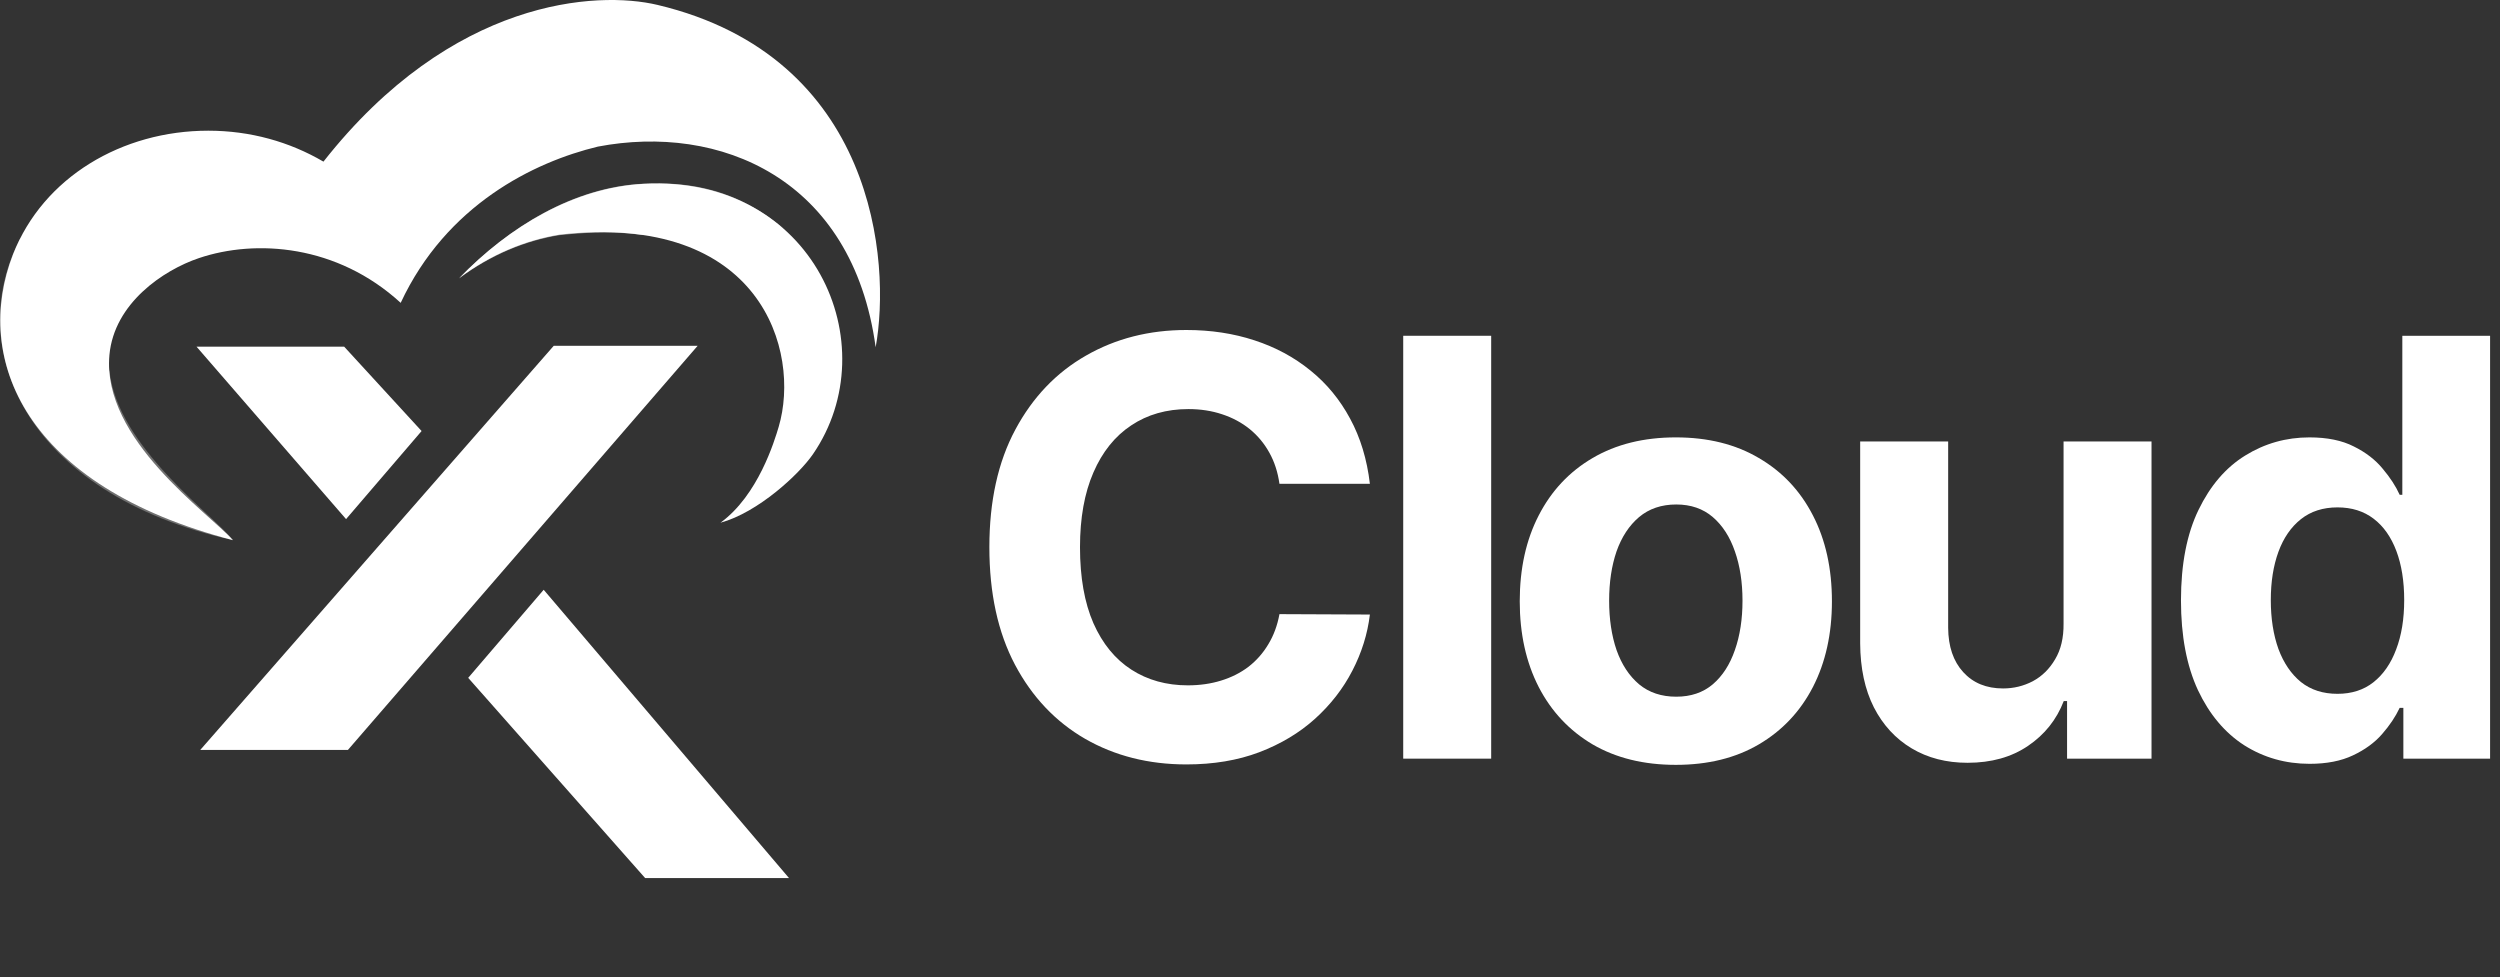
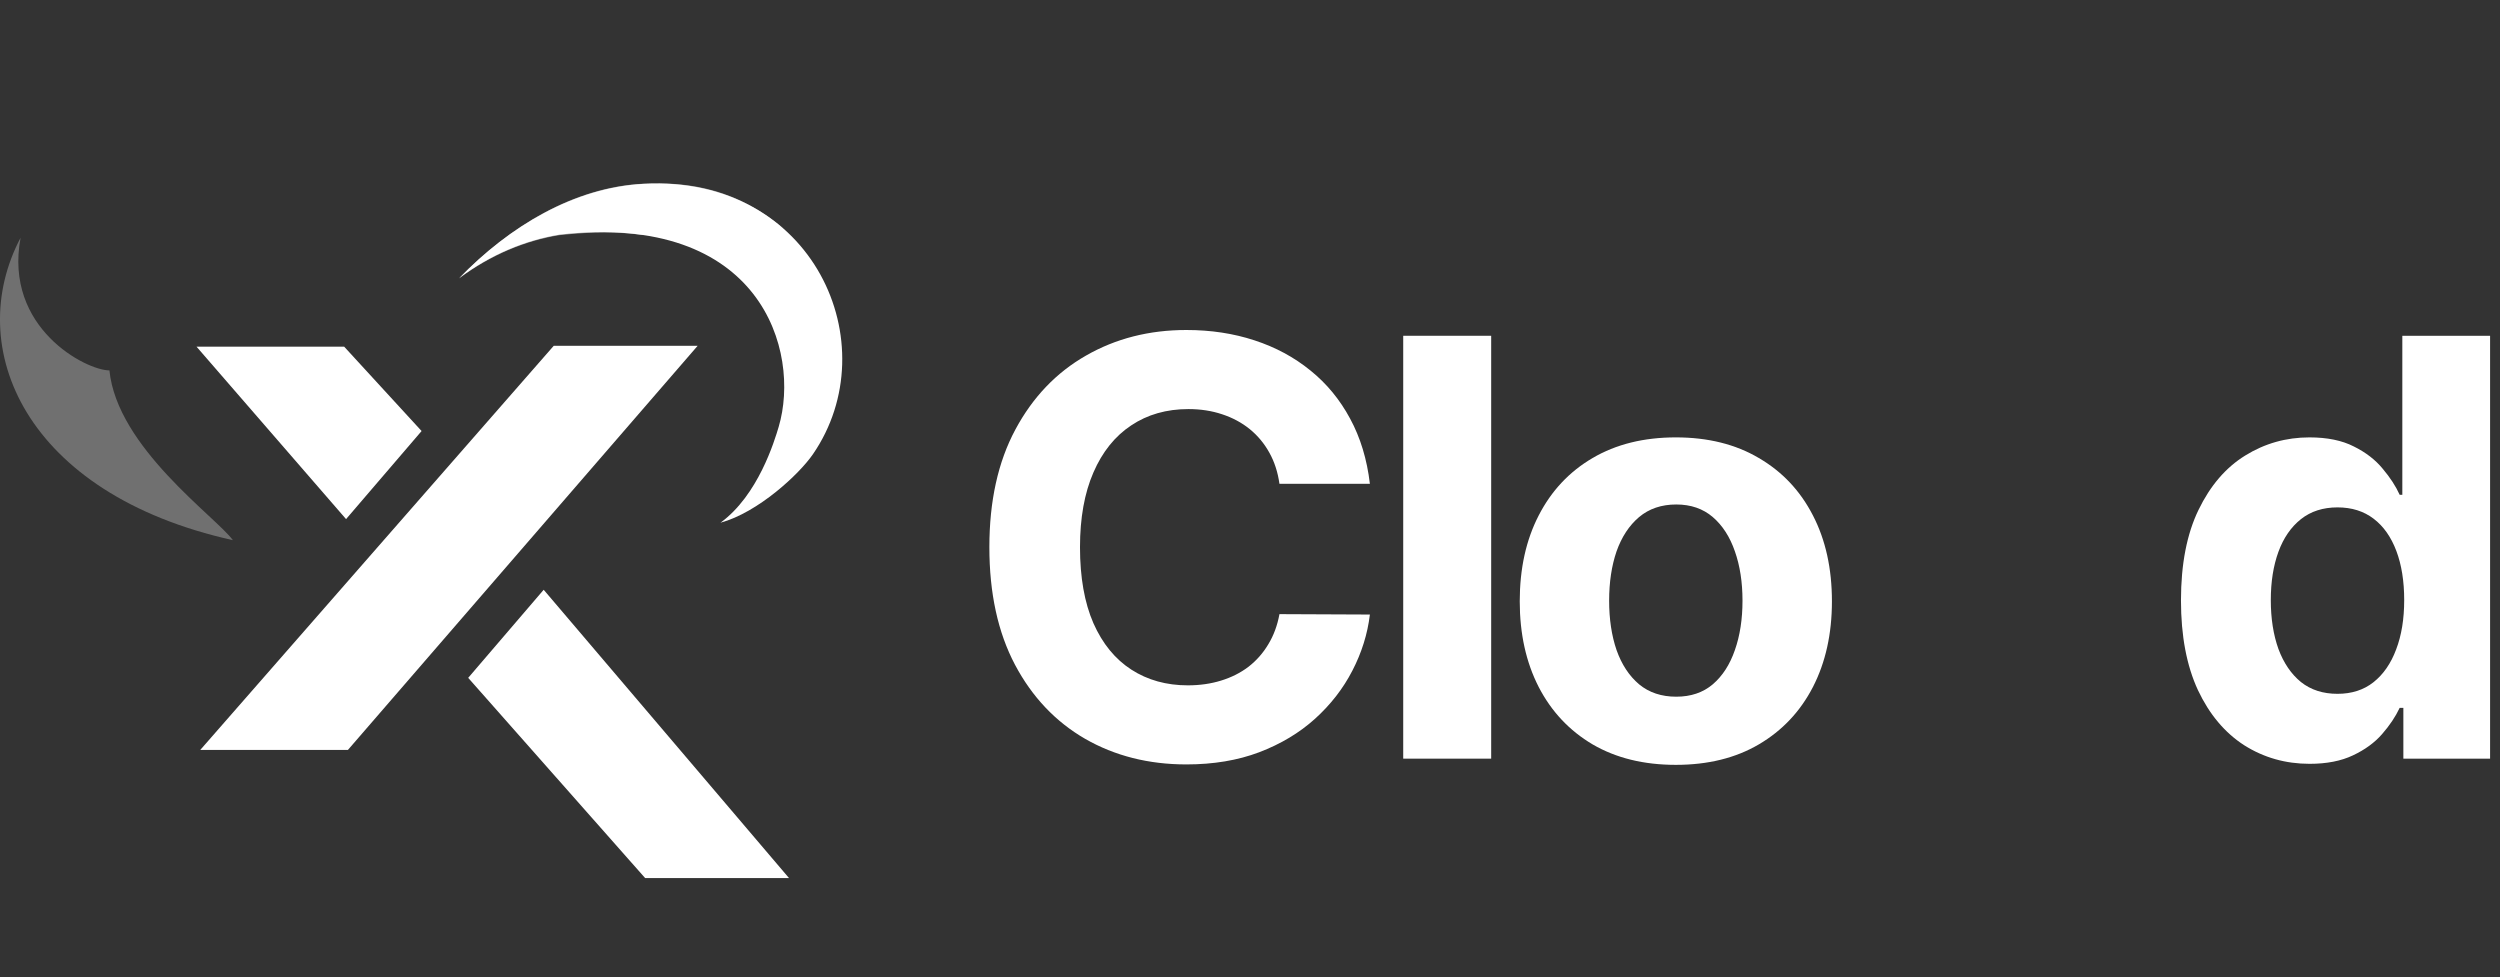
<svg xmlns="http://www.w3.org/2000/svg" width="87" height="34" viewBox="0 0 87 34" fill="none">
  <rect x="0" y="0" width="87" height="34" fill="#333333" stroke="none" />
  <g clip-path="url(#clip0_26_2)">
-     <path fill-rule="evenodd" clip-rule="evenodd" d="M30.473 12.084C31.011 9.13 30.473 1.977 22.882 0.171C20.782 -0.328 15.732 -0.067 11.256 5.625C10.078 4.935 8.712 4.548 7.247 4.548C4.252 4.548 1.509 6.164 0.456 8.845C-0.96 12.491 0.854 16.918 8.105 18.798C7.271 17.845 3.539 15.307 3.808 12.353C3.972 10.552 5.688 9.399 6.92 8.983C8.905 8.313 11.732 8.513 13.944 10.539C15.535 7.131 18.578 5.639 20.806 5.102C25.023 4.297 29.668 6.176 30.473 12.084Z" fill="white" />
    <path opacity="0.3" fill-rule="evenodd" clip-rule="evenodd" d="M3.808 12.89C3.002 12.89 0.128 11.42 0.716 8.274C-1.295 12.084 0.854 17.187 8.104 18.798C7.519 17.992 4.076 15.575 3.808 12.89Z" fill="white" />
    <path fill-rule="evenodd" clip-rule="evenodd" d="M15.984 9.675C17.099 8.844 18.301 8.354 19.484 8.164C26.502 7.376 27.875 12.232 27.098 14.854C26.952 15.345 26.383 17.237 25.072 18.191C26.383 17.833 27.813 16.501 28.29 15.807C30.911 11.994 28.319 6.087 22.412 6.397C19.988 6.522 17.726 7.875 15.984 9.675Z" fill="white" />
    <path opacity="0.5" fill-rule="evenodd" clip-rule="evenodd" d="M22.365 8.181C22.484 7.466 23.238 7.251 23.626 7.13C24.668 6.894 26.328 7.337 27.251 7.943C25.702 6.632 24.074 6.304 22.365 6.394C19.942 6.519 17.71 7.896 15.969 9.696C17.083 8.864 18.286 8.375 19.468 8.184C20.678 8.056 21.531 8.062 22.365 8.181Z" fill="white" />
    <path d="M6.969 26.098L19.269 12.035H24.277L12.107 26.098H6.969Z" fill="white" />
    <path d="M16.293 23.589L22.451 30.557H27.458L18.92 20.524L16.293 23.589Z" fill="white" />
    <path d="M6.84 12.065L12.043 18.065L14.671 15L11.978 12.065H6.84Z" fill="white" />
    <path d="M47.672 16.837H44.525C44.468 16.43 44.35 16.069 44.173 15.752C43.996 15.432 43.768 15.159 43.491 14.933C43.213 14.708 42.892 14.536 42.528 14.416C42.168 14.296 41.778 14.236 41.356 14.236C40.595 14.236 39.931 14.426 39.366 14.804C38.801 15.178 38.362 15.724 38.051 16.442C37.74 17.156 37.584 18.023 37.584 19.043C37.584 20.093 37.74 20.974 38.051 21.688C38.367 22.401 38.808 22.94 39.373 23.304C39.938 23.668 40.593 23.85 41.335 23.85C41.751 23.85 42.137 23.795 42.492 23.685C42.851 23.575 43.169 23.415 43.447 23.204C43.725 22.988 43.955 22.727 44.137 22.421C44.324 22.114 44.453 21.764 44.525 21.372L47.672 21.386C47.591 22.061 47.387 22.713 47.062 23.34C46.741 23.963 46.307 24.521 45.761 25.015C45.22 25.503 44.573 25.891 43.821 26.178C43.074 26.461 42.228 26.602 41.285 26.602C39.972 26.602 38.798 26.305 37.764 25.712C36.734 25.117 35.919 24.258 35.321 23.132C34.727 22.006 34.43 20.643 34.43 19.043C34.43 17.439 34.731 16.073 35.335 14.948C35.939 13.822 36.758 12.965 37.792 12.375C38.827 11.781 39.991 11.484 41.285 11.484C42.137 11.484 42.928 11.604 43.656 11.844C44.389 12.083 45.038 12.433 45.603 12.893C46.168 13.348 46.628 13.906 46.983 14.567C47.342 15.228 47.572 15.985 47.672 16.837Z" fill="white" />
    <path d="M51.893 11.685V26.401H48.832V11.685H51.893Z" fill="white" />
    <path d="M58.319 26.617C57.203 26.617 56.238 26.38 55.423 25.905C54.613 25.426 53.988 24.761 53.547 23.908C53.107 23.05 52.887 22.056 52.887 20.926C52.887 19.786 53.107 18.789 53.547 17.937C53.988 17.079 54.613 16.413 55.423 15.939C56.238 15.46 57.203 15.221 58.319 15.221C59.435 15.221 60.398 15.46 61.207 15.939C62.022 16.413 62.649 17.079 63.09 17.937C63.531 18.789 63.751 19.786 63.751 20.926C63.751 22.056 63.531 23.05 63.09 23.908C62.649 24.761 62.022 25.426 61.207 25.905C60.398 26.38 59.435 26.617 58.319 26.617ZM58.333 24.245C58.841 24.245 59.265 24.102 59.605 23.814C59.945 23.522 60.201 23.125 60.374 22.622C60.551 22.119 60.639 21.546 60.639 20.904C60.639 20.262 60.551 19.69 60.374 19.187C60.201 18.684 59.945 18.287 59.605 17.994C59.265 17.702 58.841 17.556 58.333 17.556C57.82 17.556 57.389 17.702 57.04 17.994C56.695 18.287 56.434 18.684 56.256 19.187C56.084 19.69 55.998 20.262 55.998 20.904C55.998 21.546 56.084 22.119 56.256 22.622C56.434 23.125 56.695 23.522 57.04 23.814C57.389 24.102 57.82 24.245 58.333 24.245Z" fill="white" />
-     <path d="M71.812 21.702V15.364H74.873V26.401H71.934V24.396H71.819C71.57 25.043 71.156 25.563 70.576 25.956C70.001 26.348 69.3 26.545 68.471 26.545C67.733 26.545 67.084 26.377 66.524 26.042C65.963 25.706 65.525 25.23 65.209 24.612C64.897 23.994 64.739 23.254 64.734 22.392V15.364H67.796V21.846C67.8 22.497 67.975 23.012 68.32 23.39C68.665 23.769 69.127 23.958 69.707 23.958C70.076 23.958 70.421 23.874 70.742 23.706C71.062 23.534 71.321 23.28 71.517 22.945C71.719 22.61 71.817 22.195 71.812 21.702Z" fill="white" />
    <path d="M80.375 26.581C79.537 26.581 78.778 26.365 78.097 25.934C77.422 25.498 76.885 24.859 76.488 24.016C76.095 23.168 75.898 22.128 75.898 20.897C75.898 19.633 76.102 18.581 76.509 17.743C76.917 16.9 77.458 16.27 78.133 15.853C78.814 15.431 79.558 15.221 80.368 15.221C80.986 15.221 81.501 15.326 81.913 15.537C82.33 15.743 82.665 16.002 82.919 16.313C83.177 16.619 83.374 16.921 83.508 17.218H83.601V11.685H86.655V26.401H83.637V24.634H83.508C83.364 24.94 83.161 25.244 82.897 25.546C82.639 25.843 82.301 26.09 81.884 26.286C81.472 26.483 80.969 26.581 80.375 26.581ZM81.345 24.145C81.838 24.145 82.255 24.011 82.595 23.743C82.94 23.47 83.204 23.089 83.386 22.6C83.573 22.111 83.666 21.539 83.666 20.883C83.666 20.227 83.575 19.657 83.393 19.173C83.211 18.689 82.948 18.315 82.603 18.052C82.257 17.788 81.838 17.657 81.345 17.657C80.842 17.657 80.418 17.793 80.073 18.066C79.729 18.339 79.467 18.718 79.29 19.201C79.113 19.685 79.024 20.246 79.024 20.883C79.024 21.525 79.113 22.092 79.29 22.586C79.472 23.074 79.733 23.458 80.073 23.735C80.418 24.009 80.842 24.145 81.345 24.145Z" fill="white" />
  </g>
  <defs>
    <clipPath id="clip0_26_2">
      <rect width="86.848" height="34" fill="white" />
    </clipPath>
  </defs>
</svg>